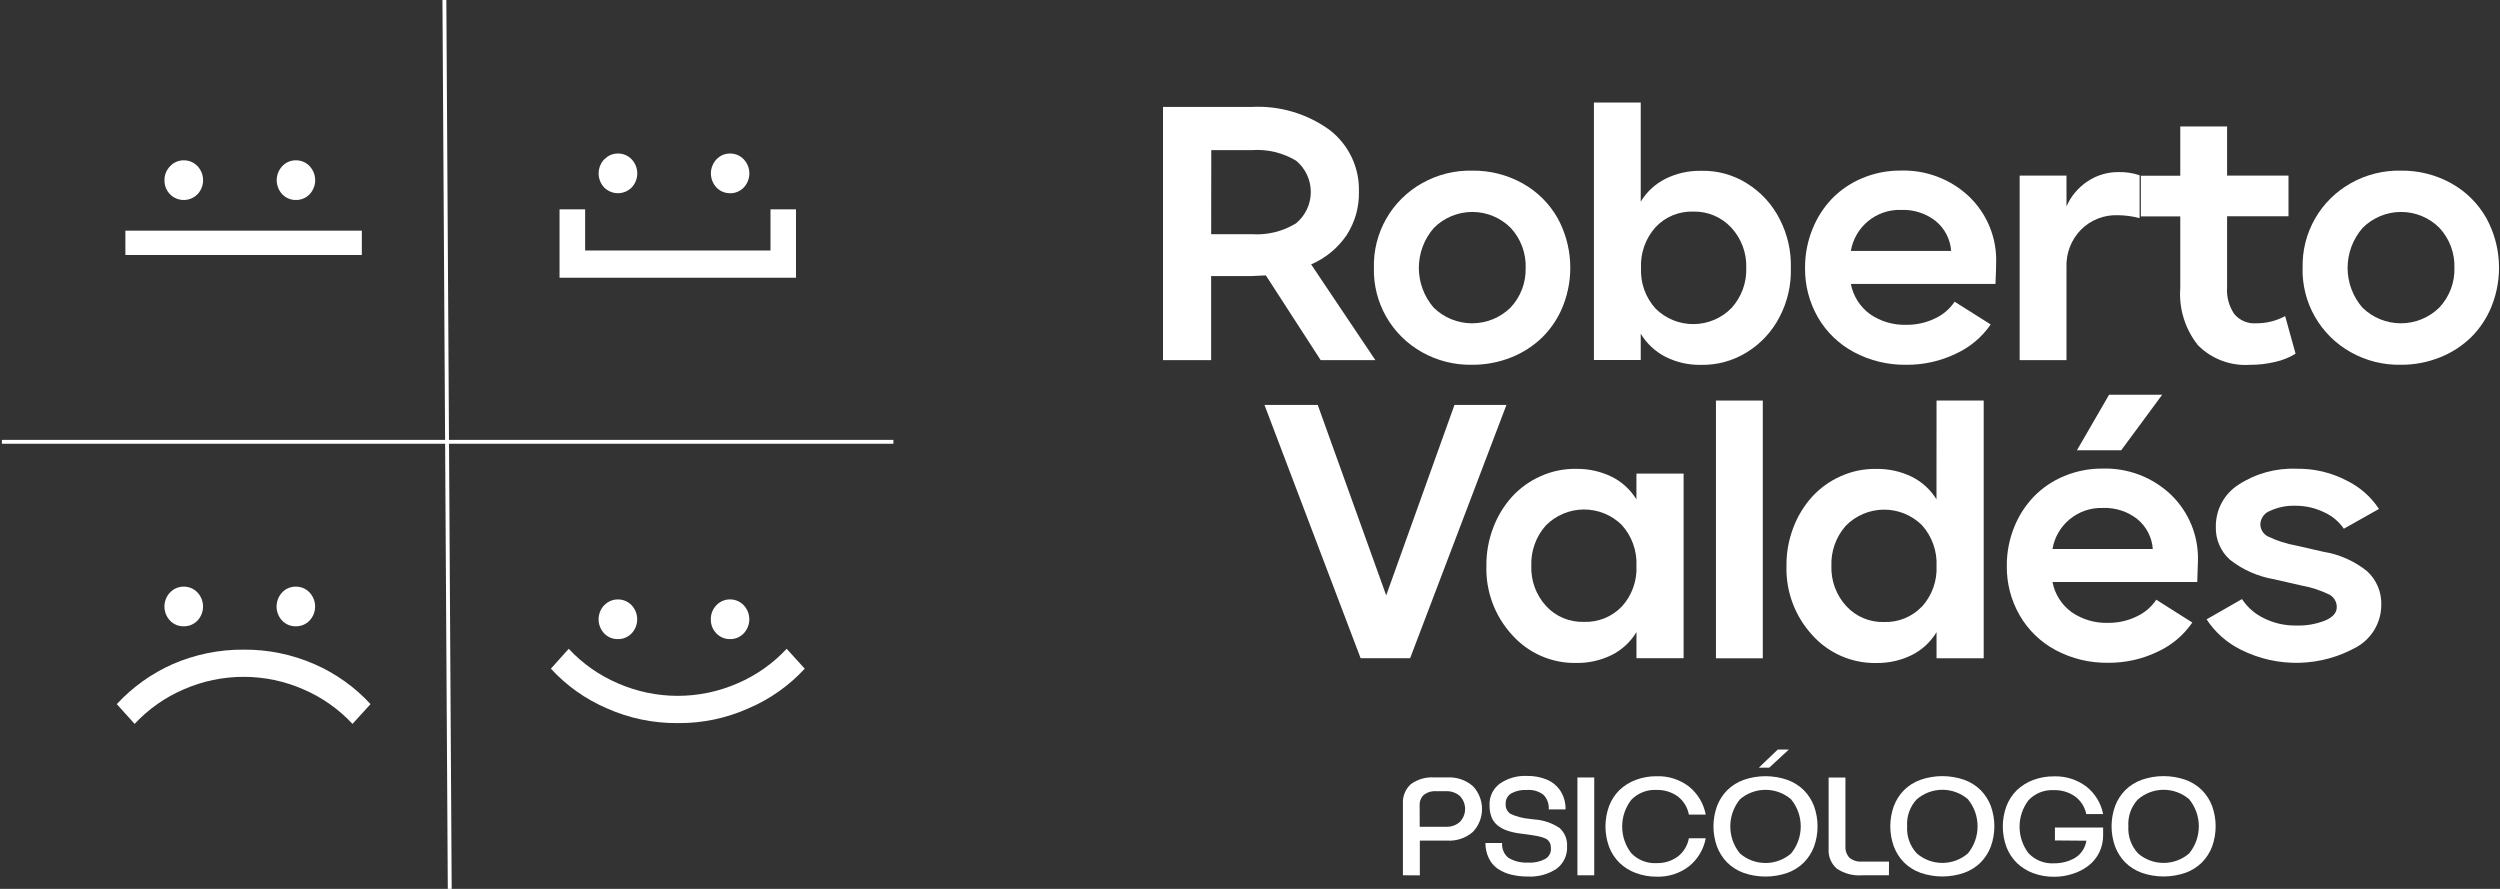
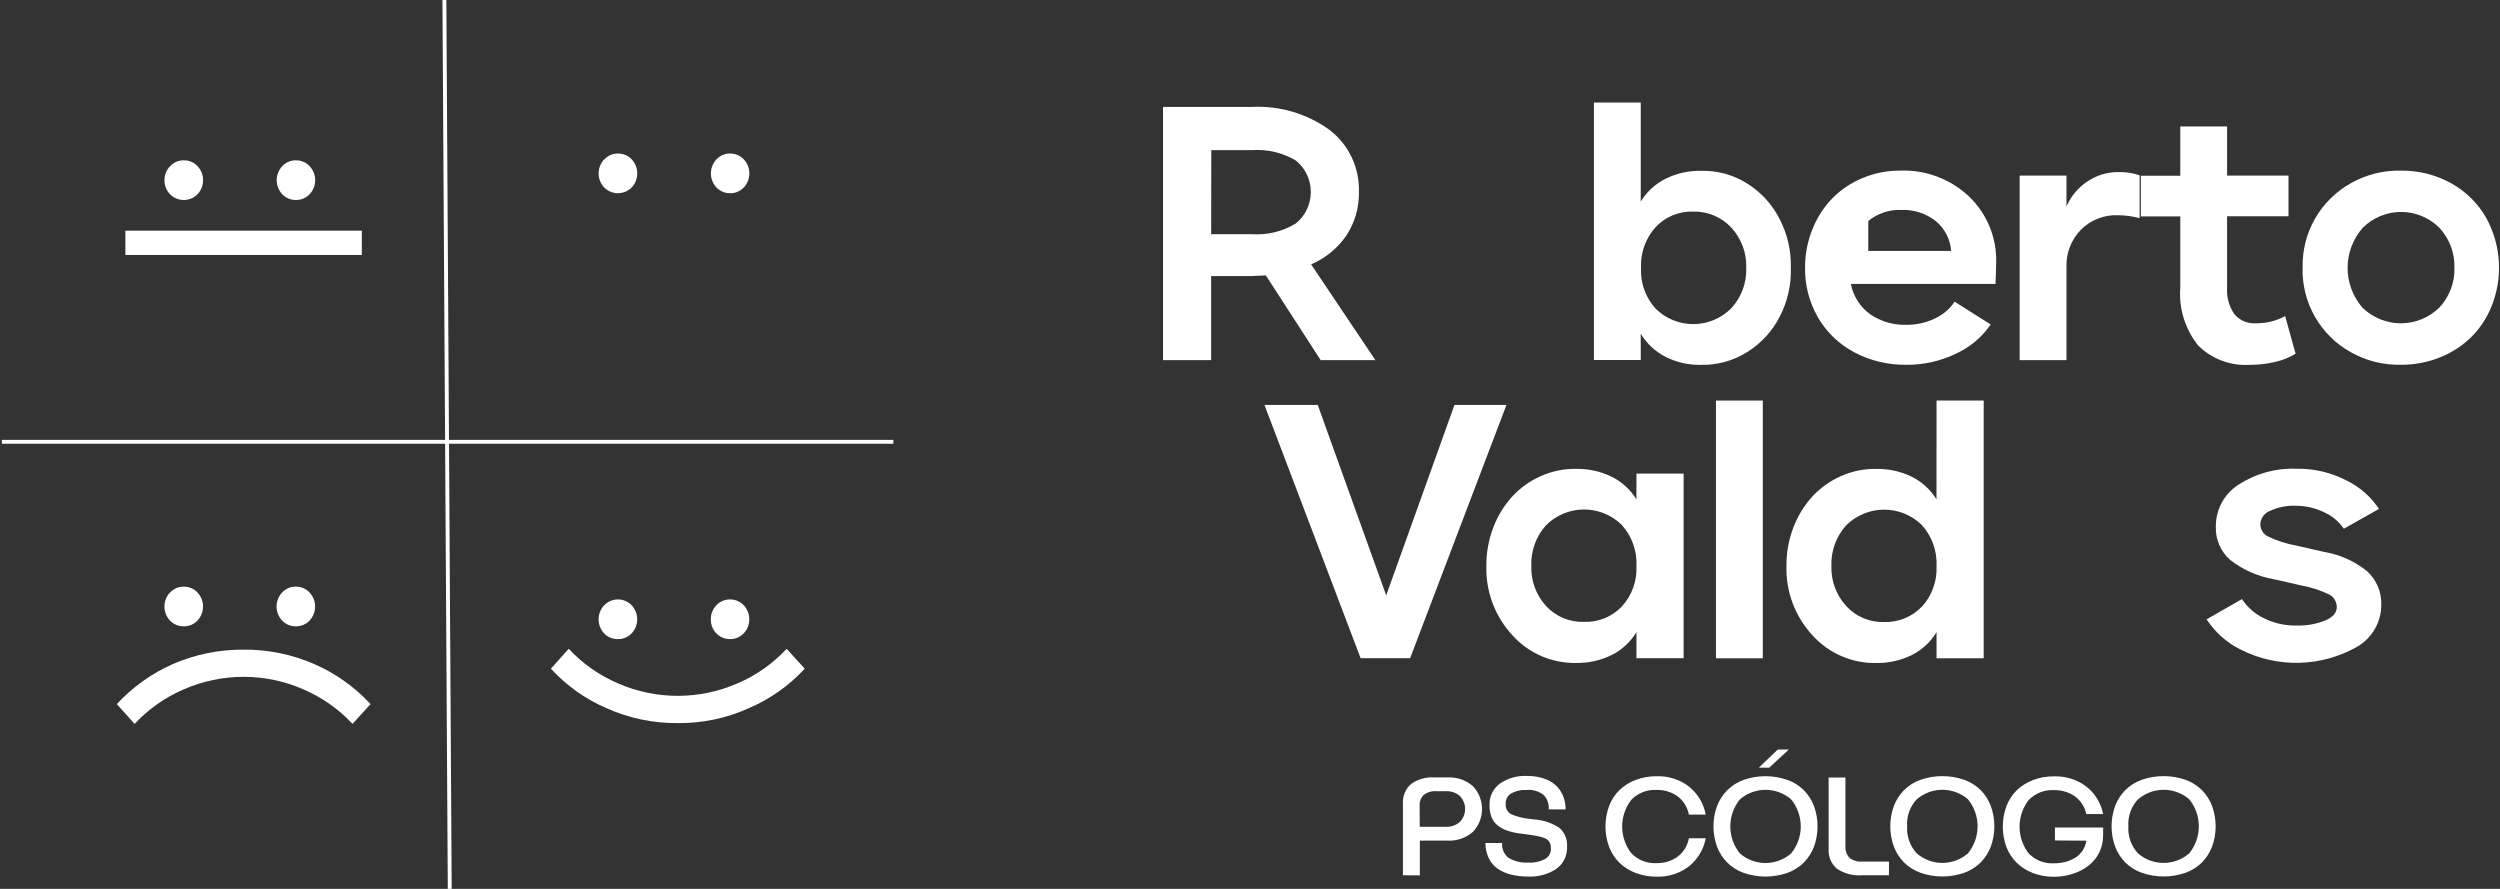
<svg xmlns="http://www.w3.org/2000/svg" width="180" height="64" viewBox="0 0 180 64" fill="none">
  <rect x="0" y="0" width="180" height="64" fill="#333333" stroke="none" />
  <g clip-path="url(#clip0_536_44)">
    <path d="M99.027 25.93H95.089L91.141 19.828C90.57 19.859 90.239 19.876 90.125 19.876H87.202V25.93H83.736V7.698H90.125C92.136 7.594 94.121 8.184 95.748 9.369C96.424 9.894 96.967 10.571 97.331 11.345C97.695 12.12 97.87 12.969 97.842 13.824C97.864 14.929 97.553 16.015 96.949 16.941C96.317 17.867 95.433 18.594 94.401 19.035L99.027 25.93ZM87.204 16.862H90.126C91.243 16.938 92.355 16.666 93.31 16.083C93.643 15.809 93.911 15.466 94.096 15.076C94.281 14.687 94.377 14.262 94.379 13.831C94.38 13.4 94.286 12.975 94.104 12.584C93.922 12.194 93.656 11.848 93.324 11.572C92.365 10.996 91.251 10.729 90.135 10.809H87.212L87.204 16.862Z" fill="white" />
-     <path d="M98.921 19.287C98.888 18.05 99.195 16.827 99.807 15.752C100.42 14.676 101.316 13.789 102.398 13.185C103.495 12.568 104.739 12.258 105.998 12.286C107.267 12.269 108.518 12.585 109.626 13.202C110.685 13.791 111.561 14.661 112.155 15.716C112.679 16.679 112.984 17.746 113.048 18.84C113.113 19.934 112.935 21.029 112.528 22.047C112.196 22.878 111.699 23.633 111.067 24.266C110.423 24.896 109.66 25.393 108.822 25.726C107.924 26.087 106.964 26.27 105.996 26.263C104.737 26.289 103.494 25.979 102.396 25.364C101.316 24.763 100.421 23.878 99.808 22.806C99.196 21.733 98.889 20.514 98.92 19.279L98.921 19.287ZM109.849 19.287C109.882 18.224 109.496 17.192 108.775 16.411C108.412 16.046 107.981 15.757 107.506 15.559C107.031 15.362 106.521 15.26 106.006 15.26C105.491 15.26 104.982 15.362 104.507 15.559C104.032 15.757 103.6 16.046 103.238 16.411C102.544 17.204 102.16 18.221 102.157 19.274C102.154 20.327 102.531 21.346 103.219 22.144C103.958 22.87 104.953 23.278 105.99 23.278C107.028 23.278 108.023 22.87 108.762 22.144C109.487 21.371 109.877 20.345 109.847 19.287H109.849Z" fill="white" />
    <path d="M128.941 19.287C128.979 20.512 128.7 21.727 128.132 22.815C127.595 23.86 126.783 24.739 125.783 25.358C124.787 25.98 123.631 26.296 122.457 26.27C121.576 26.286 120.704 26.087 119.916 25.692C119.179 25.313 118.562 24.737 118.133 24.028V25.921H114.763V7.381H118.133V14.52C118.561 13.811 119.181 13.238 119.922 12.869C120.707 12.481 121.574 12.286 122.45 12.299C123.622 12.264 124.778 12.576 125.772 13.198C126.776 13.819 127.59 14.703 128.125 15.754C128.694 16.843 128.974 18.059 128.941 19.287ZM125.73 19.287C125.767 18.218 125.381 17.178 124.656 16.391C124.308 16.015 123.884 15.717 123.412 15.518C122.94 15.318 122.43 15.222 121.918 15.234C121.412 15.216 120.909 15.307 120.442 15.499C119.974 15.691 119.553 15.981 119.207 16.35C118.482 17.155 118.103 18.213 118.153 19.295C118.128 19.829 118.208 20.363 118.388 20.865C118.569 21.368 118.848 21.831 119.207 22.226C119.568 22.582 119.995 22.863 120.464 23.053C120.934 23.243 121.436 23.339 121.943 23.335C122.449 23.332 122.95 23.228 123.416 23.031C123.883 22.833 124.306 22.546 124.661 22.185C125.384 21.396 125.768 20.355 125.73 19.287Z" fill="white" />
-     <path d="M143.674 20.443H133.262C133.429 21.318 133.923 22.097 134.644 22.621C135.415 23.15 136.336 23.418 137.271 23.387C137.976 23.393 138.672 23.238 139.307 22.934C139.885 22.67 140.379 22.25 140.733 21.722L143.329 23.361C142.697 24.282 141.825 25.012 140.807 25.474C139.7 26.005 138.485 26.275 137.257 26.264C135.942 26.284 134.644 25.971 133.484 25.353C132.4 24.776 131.5 23.907 130.887 22.845C130.267 21.761 129.948 20.532 129.964 19.284C129.958 18.337 130.136 17.397 130.489 16.518C130.815 15.69 131.299 14.934 131.915 14.291C132.537 13.658 133.281 13.157 134.102 12.819C134.969 12.457 135.901 12.275 136.841 12.282C137.746 12.252 138.648 12.402 139.495 12.723C140.342 13.043 141.117 13.529 141.774 14.15C142.419 14.769 142.925 15.516 143.261 16.342C143.596 17.169 143.754 18.057 143.723 18.949C143.723 19.194 143.708 19.688 143.674 20.443ZM133.262 18.067H140.482C140.454 17.654 140.341 17.25 140.151 16.881C139.961 16.512 139.698 16.185 139.378 15.921C138.667 15.361 137.778 15.075 136.873 15.113C136.017 15.087 135.179 15.37 134.516 15.911C133.852 16.453 133.407 17.215 133.262 18.059V18.067Z" fill="white" />
+     <path d="M143.674 20.443H133.262C133.429 21.318 133.923 22.097 134.644 22.621C135.415 23.15 136.336 23.418 137.271 23.387C137.976 23.393 138.672 23.238 139.307 22.934C139.885 22.67 140.379 22.25 140.733 21.722L143.329 23.361C142.697 24.282 141.825 25.012 140.807 25.474C139.7 26.005 138.485 26.275 137.257 26.264C135.942 26.284 134.644 25.971 133.484 25.353C132.4 24.776 131.5 23.907 130.887 22.845C130.267 21.761 129.948 20.532 129.964 19.284C129.958 18.337 130.136 17.397 130.489 16.518C130.815 15.69 131.299 14.934 131.915 14.291C132.537 13.658 133.281 13.157 134.102 12.819C134.969 12.457 135.901 12.275 136.841 12.282C137.746 12.252 138.648 12.402 139.495 12.723C140.342 13.043 141.117 13.529 141.774 14.15C142.419 14.769 142.925 15.516 143.261 16.342C143.596 17.169 143.754 18.057 143.723 18.949C143.723 19.194 143.708 19.688 143.674 20.443ZM133.262 18.067H140.482C140.454 17.654 140.341 17.25 140.151 16.881C139.961 16.512 139.698 16.185 139.378 15.921C138.667 15.361 137.778 15.075 136.873 15.113C136.017 15.087 135.179 15.37 134.516 15.911V18.067Z" fill="white" />
    <path d="M154.051 12.618V15.706C153.535 15.569 153.003 15.498 152.469 15.495C151.979 15.478 151.49 15.562 151.034 15.744C150.578 15.925 150.164 16.199 149.819 16.548C149.474 16.903 149.205 17.325 149.028 17.787C148.85 18.249 148.768 18.742 148.787 19.237V25.931H145.416V12.643H148.787V14.861C149.106 14.129 149.63 13.504 150.296 13.061C150.959 12.615 151.742 12.381 152.542 12.39C153.055 12.379 153.565 12.456 154.051 12.618Z" fill="white" />
    <path d="M164.531 22.759L165.281 25.465C164.831 25.743 164.336 25.943 163.819 26.056C163.226 26.198 162.618 26.269 162.008 26.267C161.32 26.315 160.629 26.215 159.983 25.973C159.338 25.732 158.751 25.355 158.263 24.869C157.329 23.703 156.87 22.227 156.98 20.738V15.583H154.141V12.651H156.98V9.106H160.35V12.641H164.772V15.572H160.35V20.708C160.304 21.389 160.491 22.066 160.881 22.627C161.072 22.851 161.315 23.026 161.587 23.139C161.86 23.252 162.156 23.299 162.45 23.276C163.176 23.283 163.892 23.105 164.531 22.759Z" fill="white" />
    <path d="M165.79 19.287C165.757 18.049 166.064 16.826 166.677 15.751C167.29 14.675 168.187 13.788 169.269 13.185C170.366 12.568 171.609 12.257 172.868 12.286C174.137 12.269 175.388 12.585 176.497 13.202C177.555 13.791 178.43 14.661 179.024 15.716C179.548 16.679 179.853 17.746 179.917 18.84C179.982 19.934 179.804 21.029 179.397 22.047C179.065 22.878 178.568 23.633 177.936 24.266C177.292 24.897 176.528 25.393 175.689 25.726C174.792 26.087 173.832 26.27 172.864 26.263C171.605 26.29 170.363 25.979 169.265 25.364C168.184 24.764 167.289 23.879 166.675 22.806C166.062 21.734 165.754 20.514 165.786 19.279L165.79 19.287ZM176.719 19.287C176.752 18.225 176.366 17.192 175.645 16.411C175.282 16.046 174.851 15.757 174.376 15.559C173.901 15.362 173.391 15.26 172.877 15.26C172.362 15.26 171.852 15.362 171.377 15.559C170.902 15.757 170.471 16.046 170.108 16.411C169.415 17.204 169.031 18.221 169.027 19.274C169.024 20.327 169.401 21.346 170.089 22.144C170.828 22.87 171.824 23.278 172.861 23.278C173.898 23.278 174.893 22.87 175.632 22.144C176.357 21.371 176.749 20.345 176.719 19.287Z" fill="white" />
    <path d="M94.878 29.157L99.806 42.867L104.721 29.157H108.463L101.53 47.388H97.964L91.043 29.157H94.878Z" fill="white" />
    <path d="M117.825 34.099H121.22V47.39H117.825V45.511C117.398 46.22 116.779 46.793 116.038 47.163C115.252 47.549 114.385 47.745 113.509 47.733C112.637 47.752 111.771 47.582 110.971 47.234C110.17 46.886 109.455 46.369 108.875 45.719C107.632 44.368 106.967 42.586 107.02 40.752C107.009 39.819 107.172 38.891 107.503 38.018C107.809 37.189 108.271 36.426 108.862 35.769C109.443 35.133 110.15 34.626 110.939 34.279C111.746 33.918 112.622 33.74 113.506 33.759C114.381 33.746 115.247 33.939 116.034 34.322C116.773 34.685 117.392 35.252 117.821 35.954L117.825 34.099ZM116.771 43.674C117.497 42.875 117.876 41.822 117.825 40.745C117.874 39.663 117.496 38.606 116.771 37.8C116.41 37.442 115.98 37.159 115.509 36.968C115.037 36.776 114.532 36.679 114.023 36.683C113.514 36.687 113.011 36.791 112.542 36.99C112.074 37.189 111.649 37.478 111.292 37.841C110.588 38.638 110.216 39.674 110.254 40.737C110.216 41.799 110.593 42.834 111.307 43.622C111.652 44.001 112.076 44.3 112.549 44.499C113.022 44.698 113.533 44.792 114.045 44.775C114.551 44.793 115.055 44.705 115.523 44.516C115.992 44.326 116.416 44.04 116.766 43.675L116.771 43.674Z" fill="white" />
    <path d="M126.921 28.84V47.397H123.549V28.84H126.921Z" fill="white" />
    <path d="M139.431 28.84H142.826V47.397H139.431V45.515C139.004 46.224 138.384 46.796 137.644 47.166C136.858 47.552 135.992 47.747 135.116 47.736C134.243 47.755 133.377 47.585 132.576 47.237C131.776 46.889 131.061 46.373 130.48 45.722C129.239 44.37 128.574 42.589 128.626 40.755C128.614 39.822 128.778 38.894 129.108 38.02C129.415 37.192 129.876 36.429 130.467 35.772C131.048 35.136 131.756 34.629 132.544 34.282C133.351 33.92 134.228 33.743 135.112 33.762C135.987 33.749 136.853 33.941 137.641 34.323C138.379 34.687 138.998 35.253 139.427 35.955L139.431 28.84ZM138.377 43.682C139.102 42.884 139.481 41.831 139.431 40.754C139.48 39.672 139.101 38.614 138.377 37.808C138.015 37.451 137.586 37.169 137.114 36.977C136.643 36.786 136.138 36.69 135.629 36.694C135.12 36.698 134.617 36.802 134.149 37.001C133.68 37.199 133.256 37.488 132.899 37.851C132.195 38.647 131.823 39.683 131.861 40.745C131.825 41.809 132.207 42.845 132.925 43.632C133.27 44.01 133.692 44.308 134.163 44.507C134.634 44.706 135.143 44.8 135.654 44.785C136.16 44.802 136.664 44.712 137.133 44.521C137.602 44.33 138.025 44.042 138.375 43.676L138.377 43.682Z" fill="white" />
-     <path d="M158.202 41.905H147.78C147.946 42.779 148.44 43.557 149.162 44.08C149.933 44.608 150.854 44.877 151.789 44.846C152.493 44.853 153.19 44.698 153.825 44.393C154.403 44.128 154.897 43.709 155.251 43.181L157.847 44.822C157.217 45.739 156.348 46.468 155.335 46.931C154.228 47.462 153.013 47.732 151.785 47.72C150.47 47.741 149.171 47.429 148.011 46.811C146.927 46.234 146.027 45.365 145.415 44.302C144.793 43.219 144.474 41.989 144.49 40.741C144.484 39.793 144.662 38.852 145.015 37.972C145.341 37.145 145.826 36.39 146.442 35.749C147.062 35.114 147.805 34.613 148.627 34.276C149.494 33.915 150.426 33.732 151.366 33.739C152.271 33.709 153.173 33.859 154.02 34.18C154.867 34.501 155.642 34.987 156.299 35.609C156.944 36.228 157.45 36.974 157.786 37.801C158.123 38.628 158.281 39.516 158.251 40.408C158.249 40.65 158.233 41.149 158.202 41.905ZM147.78 39.529H155.001C154.972 39.115 154.859 38.711 154.669 38.342C154.479 37.973 154.216 37.646 153.896 37.381C153.185 36.821 152.296 36.534 151.391 36.573C150.535 36.548 149.698 36.831 149.034 37.373C148.371 37.914 147.925 38.676 147.78 39.519V39.529ZM155.679 28.419L152.729 32.417H149.541L151.855 28.419H155.679Z" fill="white" />
    <path d="M158.875 44.592L161.424 43.134C161.812 43.726 162.354 44.202 162.993 44.508C163.712 44.868 164.507 45.05 165.311 45.038C166.031 45.063 166.748 44.939 167.418 44.676C167.969 44.436 168.246 44.118 168.247 43.723C168.251 43.538 168.204 43.356 168.112 43.196C168.019 43.035 167.884 42.904 167.722 42.815C167.066 42.496 166.369 42.271 165.651 42.145L163.706 41.7C162.562 41.503 161.483 41.026 160.568 40.311C160.231 40.013 159.964 39.645 159.786 39.231C159.609 38.819 159.524 38.371 159.54 37.922C159.533 37.323 159.678 36.731 159.962 36.203C160.246 35.675 160.66 35.227 161.165 34.903C162.408 34.09 163.876 33.687 165.361 33.75C166.607 33.73 167.837 34.019 168.943 34.592C169.895 35.052 170.705 35.761 171.286 36.643L168.757 38.068C168.4 37.548 167.907 37.138 167.331 36.881C166.696 36.573 166 36.413 165.294 36.414C164.662 36.389 164.032 36.513 163.457 36.776C163.258 36.848 163.084 36.977 162.958 37.146C162.831 37.315 162.757 37.518 162.744 37.728C162.742 37.91 162.791 38.089 162.883 38.245C162.976 38.401 163.11 38.529 163.27 38.614C163.927 38.931 164.623 39.156 165.341 39.284L167.297 39.73C168.443 39.916 169.521 40.396 170.426 41.123C170.763 41.429 171.029 41.806 171.207 42.225C171.384 42.645 171.467 43.097 171.452 43.553C171.452 44.166 171.29 44.767 170.982 45.298C170.675 45.828 170.233 46.269 169.7 46.574C168.434 47.291 167.009 47.685 165.554 47.722C164.098 47.759 162.656 47.437 161.354 46.784C160.345 46.29 159.489 45.532 158.875 44.592Z" fill="white" />
    <path d="M101.01 63.02V57.892C100.991 57.626 101.032 57.359 101.131 57.111C101.23 56.863 101.383 56.64 101.58 56.46C102.07 56.102 102.671 55.931 103.276 55.975H104.189C104.87 55.931 105.54 56.158 106.053 56.606C106.473 57.051 106.706 57.639 106.706 58.249C106.706 58.86 106.473 59.448 106.053 59.892C105.54 60.341 104.87 60.568 104.189 60.523H102.228V63.027L101.01 63.02ZM102.219 59.529H104.132C104.486 59.541 104.832 59.419 105.1 59.189C105.349 58.937 105.488 58.598 105.488 58.245C105.488 57.892 105.349 57.553 105.1 57.301C104.83 57.074 104.485 56.955 104.132 56.967H103.419C103.094 56.941 102.771 57.036 102.512 57.234C102.41 57.332 102.331 57.45 102.279 57.581C102.228 57.712 102.206 57.852 102.215 57.992L102.219 59.529Z" fill="white" />
    <path d="M106.951 60.697H108.153C108.136 60.898 108.168 61.099 108.247 61.285C108.325 61.47 108.448 61.633 108.604 61.761C109.039 62.019 109.542 62.139 110.047 62.106C110.461 62.133 110.875 62.044 111.241 61.851C111.372 61.779 111.482 61.673 111.557 61.544C111.633 61.415 111.671 61.268 111.669 61.119C111.669 61.031 111.662 60.944 111.648 60.858C111.636 60.784 111.611 60.712 111.572 60.647C111.538 60.592 111.498 60.54 111.454 60.492C111.397 60.439 111.332 60.397 111.26 60.368C111.171 60.33 111.089 60.298 111.013 60.273C110.905 60.24 110.795 60.214 110.683 60.194C110.541 60.164 110.405 60.144 110.286 60.127L109.792 60.057L109.492 60.02C109.167 59.982 108.846 59.911 108.534 59.81C108.281 59.725 108.045 59.599 107.835 59.435C107.636 59.277 107.483 59.07 107.39 58.834C107.288 58.558 107.239 58.264 107.247 57.969C107.234 57.671 107.295 57.374 107.423 57.104C107.552 56.835 107.745 56.601 107.985 56.423C108.561 56.027 109.251 55.832 109.949 55.867C110.437 55.857 110.923 55.947 111.375 56.132C111.776 56.3 112.118 56.584 112.355 56.948C112.606 57.345 112.733 57.808 112.719 58.277H111.509C111.525 58.085 111.499 57.892 111.434 57.711C111.368 57.529 111.265 57.364 111.13 57.226C110.79 56.967 110.365 56.843 109.939 56.879C109.549 56.852 109.16 56.935 108.816 57.121C108.686 57.197 108.58 57.307 108.508 57.439C108.436 57.572 108.402 57.721 108.41 57.871C108.396 58.015 108.422 58.161 108.486 58.291C108.55 58.421 108.649 58.531 108.772 58.608C109.208 58.802 109.674 58.921 110.15 58.961L110.451 58.999C111.104 59.038 111.735 59.248 112.281 59.608C112.469 59.775 112.616 59.982 112.711 60.215C112.806 60.447 112.846 60.699 112.829 60.949C112.844 61.257 112.783 61.564 112.652 61.843C112.52 62.122 112.322 62.364 112.074 62.549C111.461 62.955 110.732 63.151 109.997 63.11C109.587 63.113 109.178 63.065 108.779 62.967C108.437 62.883 108.113 62.738 107.822 62.54C107.549 62.346 107.332 62.085 107.19 61.782C107.03 61.443 106.948 61.072 106.951 60.697Z" fill="white" />
-     <path d="M113.575 63.02V55.978H114.785V63.02H113.575Z" fill="white" />
    <path d="M121.599 60.355H122.813C122.665 61.153 122.235 61.871 121.602 62.379C120.938 62.886 120.12 63.147 119.285 63.12C118.77 63.125 118.258 63.036 117.775 62.856C117.339 62.696 116.94 62.446 116.604 62.124C116.277 61.802 116.022 61.413 115.858 60.985C115.505 60.029 115.505 58.978 115.858 58.022C116.023 57.594 116.277 57.205 116.604 56.883C116.941 56.562 117.339 56.313 117.775 56.152C118.258 55.971 118.769 55.882 119.285 55.889C120.12 55.861 120.938 56.123 121.602 56.629C122.235 57.138 122.665 57.856 122.813 58.653H121.599C121.503 58.122 121.208 57.647 120.775 57.324C120.337 57.019 119.812 56.862 119.277 56.876C118.938 56.855 118.598 56.909 118.281 57.034C117.964 57.159 117.679 57.351 117.444 57.598C117.024 58.146 116.796 58.818 116.796 59.509C116.796 60.2 117.024 60.872 117.444 61.42C117.678 61.668 117.964 61.86 118.281 61.985C118.597 62.11 118.937 62.165 119.277 62.144C119.813 62.159 120.338 62 120.775 61.691C121.21 61.366 121.504 60.889 121.599 60.355Z" fill="white" />
    <path d="M123.626 60.958C123.283 60.015 123.283 58.982 123.626 58.039C123.787 57.613 124.035 57.225 124.354 56.9C124.689 56.568 125.094 56.313 125.538 56.153C126.561 55.797 127.674 55.797 128.697 56.153C129.142 56.313 129.546 56.568 129.881 56.9C130.2 57.225 130.448 57.613 130.609 58.039C130.949 58.983 130.949 60.015 130.609 60.959C130.447 61.385 130.2 61.773 129.881 62.099C129.546 62.43 129.142 62.685 128.697 62.845C127.674 63.201 126.56 63.201 125.536 62.845C125.092 62.685 124.688 62.431 124.353 62.099C124.034 61.773 123.787 61.384 123.626 60.958ZM125.278 57.549C124.827 58.1 124.581 58.789 124.581 59.501C124.581 60.212 124.827 60.901 125.278 61.452C125.789 61.893 126.442 62.136 127.118 62.136C127.793 62.136 128.446 61.893 128.957 61.452C129.408 60.901 129.654 60.212 129.654 59.501C129.654 58.789 129.408 58.1 128.957 57.549C128.445 57.11 127.793 56.868 127.117 56.868C126.442 56.868 125.79 57.109 125.278 57.549ZM126.639 55.27L128.003 53.964H128.799L127.386 55.27H126.639Z" fill="white" />
    <path d="M136.003 63.02H134.076C133.432 63.07 132.789 62.902 132.252 62.543C132.049 62.366 131.89 62.145 131.787 61.896C131.685 61.647 131.642 61.378 131.661 61.11V55.983H132.871V60.913C132.86 61.066 132.88 61.218 132.929 61.363C132.978 61.508 133.055 61.641 133.156 61.755C133.417 61.965 133.749 62.064 134.082 62.033H136.009L136.003 63.02Z" fill="white" />
    <path d="M136.358 60.952C136.015 60.009 136.015 58.976 136.358 58.033C136.519 57.607 136.767 57.219 137.086 56.894C137.421 56.562 137.825 56.307 138.27 56.148C139.293 55.792 140.406 55.792 141.429 56.148C141.873 56.308 142.278 56.562 142.613 56.894C142.932 57.219 143.179 57.608 143.339 58.033C143.679 58.977 143.679 60.01 143.339 60.953C143.178 61.379 142.931 61.767 142.613 62.093C142.278 62.425 141.874 62.679 141.429 62.839C140.406 63.195 139.293 63.195 138.27 62.839C137.825 62.679 137.421 62.425 137.086 62.093C136.767 61.767 136.519 61.379 136.358 60.952ZM138.01 57.544C137.766 57.803 137.579 58.111 137.459 58.446C137.339 58.782 137.289 59.138 137.313 59.493C137.29 59.849 137.341 60.206 137.46 60.541C137.58 60.877 137.767 61.185 138.01 61.446C138.521 61.887 139.174 62.13 139.85 62.13C140.525 62.13 141.178 61.887 141.689 61.446C142.14 60.896 142.386 60.206 142.386 59.495C142.386 58.784 142.14 58.094 141.689 57.544C141.177 57.104 140.524 56.864 139.849 56.864C139.173 56.866 138.521 57.108 138.01 57.549V57.544Z" fill="white" />
    <path d="M147.955 60.512V59.58H151.425V60.129C151.43 60.566 151.333 60.998 151.14 61.391C150.955 61.762 150.688 62.086 150.36 62.339C150.02 62.595 149.639 62.79 149.233 62.917C148.8 63.058 148.348 63.129 147.894 63.128C147.379 63.134 146.868 63.044 146.386 62.865C145.949 62.704 145.55 62.455 145.215 62.133C144.888 61.81 144.633 61.422 144.467 60.993C144.113 60.037 144.113 58.987 144.467 58.031C144.634 57.603 144.888 57.214 145.215 56.891C145.551 56.57 145.95 56.322 146.386 56.16C146.868 55.98 147.379 55.891 147.894 55.897C148.727 55.87 149.545 56.129 150.212 56.629C150.842 57.123 151.273 57.828 151.425 58.613H150.212C150.109 58.097 149.813 57.639 149.385 57.331C148.946 57.03 148.422 56.876 147.889 56.89C147.55 56.87 147.209 56.924 146.893 57.048C146.576 57.173 146.291 57.366 146.056 57.612C145.636 58.161 145.408 58.832 145.408 59.523C145.408 60.214 145.636 60.886 146.056 61.435C146.29 61.682 146.576 61.874 146.892 61.999C147.209 62.124 147.549 62.179 147.889 62.158C148.147 62.16 148.404 62.13 148.654 62.069C148.899 62.009 149.134 61.916 149.354 61.794C149.578 61.669 149.77 61.495 149.916 61.285C150.073 61.06 150.177 60.802 150.22 60.53L147.955 60.512Z" fill="white" />
    <path d="M152.288 60.952C151.948 60.009 151.948 58.977 152.288 58.034C152.449 57.607 152.697 57.219 153.016 56.894C153.351 56.562 153.755 56.308 154.2 56.148C155.223 55.791 156.337 55.791 157.36 56.148C157.805 56.308 158.209 56.562 158.544 56.894C158.863 57.219 159.111 57.607 159.272 58.034C159.612 58.977 159.612 60.01 159.272 60.953C159.111 61.379 158.863 61.767 158.544 62.093C158.209 62.425 157.805 62.679 157.36 62.839C156.337 63.195 155.223 63.195 154.2 62.839C153.755 62.679 153.351 62.425 153.016 62.093C152.697 61.767 152.449 61.378 152.288 60.952ZM153.94 57.544C153.696 57.804 153.508 58.111 153.388 58.446C153.268 58.782 153.219 59.138 153.242 59.493C153.22 59.849 153.27 60.206 153.39 60.541C153.51 60.877 153.697 61.185 153.94 61.446C154.451 61.887 155.104 62.13 155.779 62.13C156.455 62.13 157.108 61.887 157.619 61.446C158.07 60.896 158.316 60.206 158.316 59.495C158.316 58.784 158.07 58.094 157.619 57.544C157.106 57.105 156.453 56.864 155.778 56.865C155.103 56.866 154.451 57.109 153.94 57.549V57.544Z" fill="white" />
    <path d="M32.137 -0L31.857 0.001L32.242 64.094L32.522 64.093L32.137 -0Z" fill="white" />
    <path d="M64.324 31.671H0.137V31.95H64.324V31.671Z" fill="white" />
    <path d="M12.254 11.961C12.379 11.828 12.53 11.721 12.698 11.649C12.867 11.577 13.048 11.541 13.231 11.543C13.416 11.54 13.599 11.576 13.77 11.648C13.94 11.72 14.093 11.827 14.22 11.961C14.479 12.235 14.623 12.598 14.623 12.975C14.623 13.352 14.479 13.714 14.22 13.988C14.024 14.186 13.773 14.321 13.499 14.375C13.226 14.429 12.943 14.399 12.686 14.29C12.43 14.181 12.212 13.998 12.062 13.763C11.911 13.529 11.835 13.255 11.842 12.977C11.839 12.789 11.875 12.602 11.945 12.428C12.016 12.253 12.121 12.095 12.254 11.961ZM21.302 14.398C21.119 14.401 20.938 14.366 20.77 14.295C20.602 14.225 20.45 14.12 20.325 13.988C20.067 13.714 19.923 13.351 19.923 12.975C19.923 12.598 20.067 12.236 20.325 11.961C20.449 11.827 20.601 11.721 20.769 11.649C20.937 11.577 21.119 11.54 21.302 11.543C21.486 11.54 21.67 11.576 21.84 11.648C22.01 11.72 22.164 11.827 22.29 11.961C22.549 12.236 22.693 12.598 22.693 12.975C22.693 13.351 22.549 13.714 22.29 13.988C22.163 14.121 22.009 14.226 21.839 14.296C21.669 14.367 21.486 14.402 21.302 14.398Z" fill="white" />
    <path d="M26.052 18.359H9.028V16.608H26.052V18.359Z" fill="white" />
    <path d="M43.515 11.473C43.639 11.339 43.791 11.232 43.959 11.16C44.127 11.088 44.309 11.052 44.492 11.054C44.677 11.051 44.86 11.087 45.03 11.159C45.2 11.231 45.354 11.338 45.48 11.473C45.739 11.747 45.883 12.11 45.883 12.486C45.883 12.863 45.739 13.226 45.48 13.5C45.351 13.63 45.196 13.733 45.027 13.803C44.857 13.874 44.675 13.91 44.491 13.91C44.307 13.91 44.125 13.874 43.956 13.803C43.786 13.733 43.632 13.63 43.502 13.5C43.244 13.225 43.101 12.863 43.101 12.486C43.101 12.11 43.244 11.748 43.502 11.473H43.515ZM52.562 13.91C52.38 13.913 52.199 13.878 52.031 13.807C51.863 13.736 51.711 13.632 51.585 13.5C51.328 13.225 51.184 12.863 51.184 12.486C51.184 12.11 51.328 11.747 51.585 11.473C51.71 11.339 51.861 11.232 52.029 11.16C52.198 11.088 52.379 11.052 52.562 11.054C52.747 11.051 52.931 11.087 53.101 11.159C53.271 11.231 53.425 11.338 53.551 11.473C53.81 11.747 53.954 12.11 53.954 12.486C53.954 12.863 53.81 13.226 53.551 13.5C53.424 13.633 53.27 13.739 53.1 13.81C52.93 13.882 52.747 13.917 52.562 13.914V13.91Z" fill="white" />
-     <path d="M42.13 18.036H55.476V15.073H57.311V19.996H40.287V15.073H42.13V18.036Z" fill="white" />
    <path d="M12.25 42.657C12.374 42.523 12.526 42.416 12.694 42.344C12.862 42.272 13.044 42.236 13.227 42.238C13.412 42.235 13.596 42.271 13.766 42.343C13.937 42.415 14.09 42.522 14.217 42.657C14.475 42.931 14.619 43.293 14.619 43.67C14.619 44.047 14.475 44.409 14.217 44.684C14.088 44.818 13.933 44.923 13.761 44.994C13.589 45.064 13.404 45.098 13.218 45.094C13.036 45.096 12.855 45.061 12.687 44.991C12.519 44.92 12.367 44.816 12.241 44.684C11.983 44.409 11.839 44.047 11.839 43.67C11.839 43.293 11.983 42.931 12.241 42.657H12.25ZM21.297 45.094C21.114 45.097 20.932 45.062 20.762 44.992C20.593 44.921 20.44 44.816 20.313 44.684C20.056 44.409 19.913 44.046 19.913 43.67C19.913 43.294 20.056 42.932 20.313 42.657C20.439 42.522 20.591 42.415 20.761 42.343C20.93 42.271 21.113 42.235 21.297 42.238C21.482 42.236 21.666 42.271 21.836 42.343C22.006 42.416 22.159 42.522 22.286 42.657C22.545 42.931 22.689 43.293 22.689 43.67C22.689 44.047 22.545 44.41 22.286 44.684C22.159 44.816 22.005 44.921 21.835 44.992C21.666 45.062 21.481 45.097 21.297 45.094Z" fill="white" />
    <path d="M17.536 46.774C19.295 46.759 21.037 47.116 22.647 47.823C24.176 48.49 25.548 49.469 26.678 50.696L25.38 52.12C24.387 51.055 23.183 50.209 21.845 49.634C20.487 49.039 19.02 48.732 17.537 48.732C16.054 48.732 14.586 49.039 13.228 49.634C11.89 50.209 10.685 51.055 9.692 52.12L8.409 50.696C9.537 49.476 10.902 48.499 12.421 47.823C14.036 47.119 15.78 46.762 17.542 46.774H17.536Z" fill="white" />
    <path d="M43.511 43.578C43.635 43.444 43.787 43.338 43.955 43.266C44.123 43.194 44.304 43.157 44.488 43.16C44.672 43.157 44.856 43.193 45.026 43.265C45.196 43.337 45.349 43.444 45.476 43.578C45.735 43.852 45.879 44.215 45.879 44.592C45.879 44.968 45.735 45.331 45.476 45.605C45.347 45.739 45.192 45.845 45.02 45.915C44.848 45.986 44.664 46.02 44.478 46.015C44.295 46.018 44.114 45.983 43.946 45.912C43.778 45.842 43.626 45.737 43.501 45.605C43.242 45.331 43.098 44.968 43.098 44.592C43.098 44.215 43.242 43.852 43.501 43.578H43.511ZM52.558 46.015C52.376 46.018 52.195 45.982 52.027 45.912C51.859 45.841 51.707 45.737 51.581 45.605C51.45 45.472 51.347 45.314 51.278 45.14C51.209 44.966 51.176 44.781 51.18 44.594C51.176 44.406 51.209 44.22 51.278 44.045C51.347 43.87 51.45 43.711 51.581 43.577C51.706 43.443 51.857 43.337 52.025 43.265C52.194 43.193 52.375 43.156 52.558 43.158C52.743 43.156 52.926 43.191 53.096 43.264C53.267 43.336 53.42 43.442 53.547 43.577C53.806 43.851 53.95 44.213 53.95 44.59C53.95 44.967 53.806 45.33 53.547 45.604C53.419 45.737 53.266 45.842 53.096 45.913C52.925 45.984 52.742 46.019 52.558 46.015Z" fill="white" />
    <path d="M44.488 49.2C45.846 49.794 47.313 50.101 48.797 50.101C50.28 50.101 51.747 49.794 53.106 49.2C54.444 48.626 55.648 47.779 56.64 46.713L57.94 48.145C56.813 49.369 55.439 50.34 53.907 50.993C52.302 51.716 50.558 52.081 48.797 52.063C47.033 52.078 45.286 51.713 43.676 50.993C42.152 50.337 40.785 49.366 39.664 48.145L40.947 46.713C41.941 47.779 43.147 48.626 44.488 49.2Z" fill="white" />
  </g>
  <defs>
    <clipPath id="clip0_536_44">
      <rect width="180" height="64" fill="white" />
    </clipPath>
  </defs>
</svg>